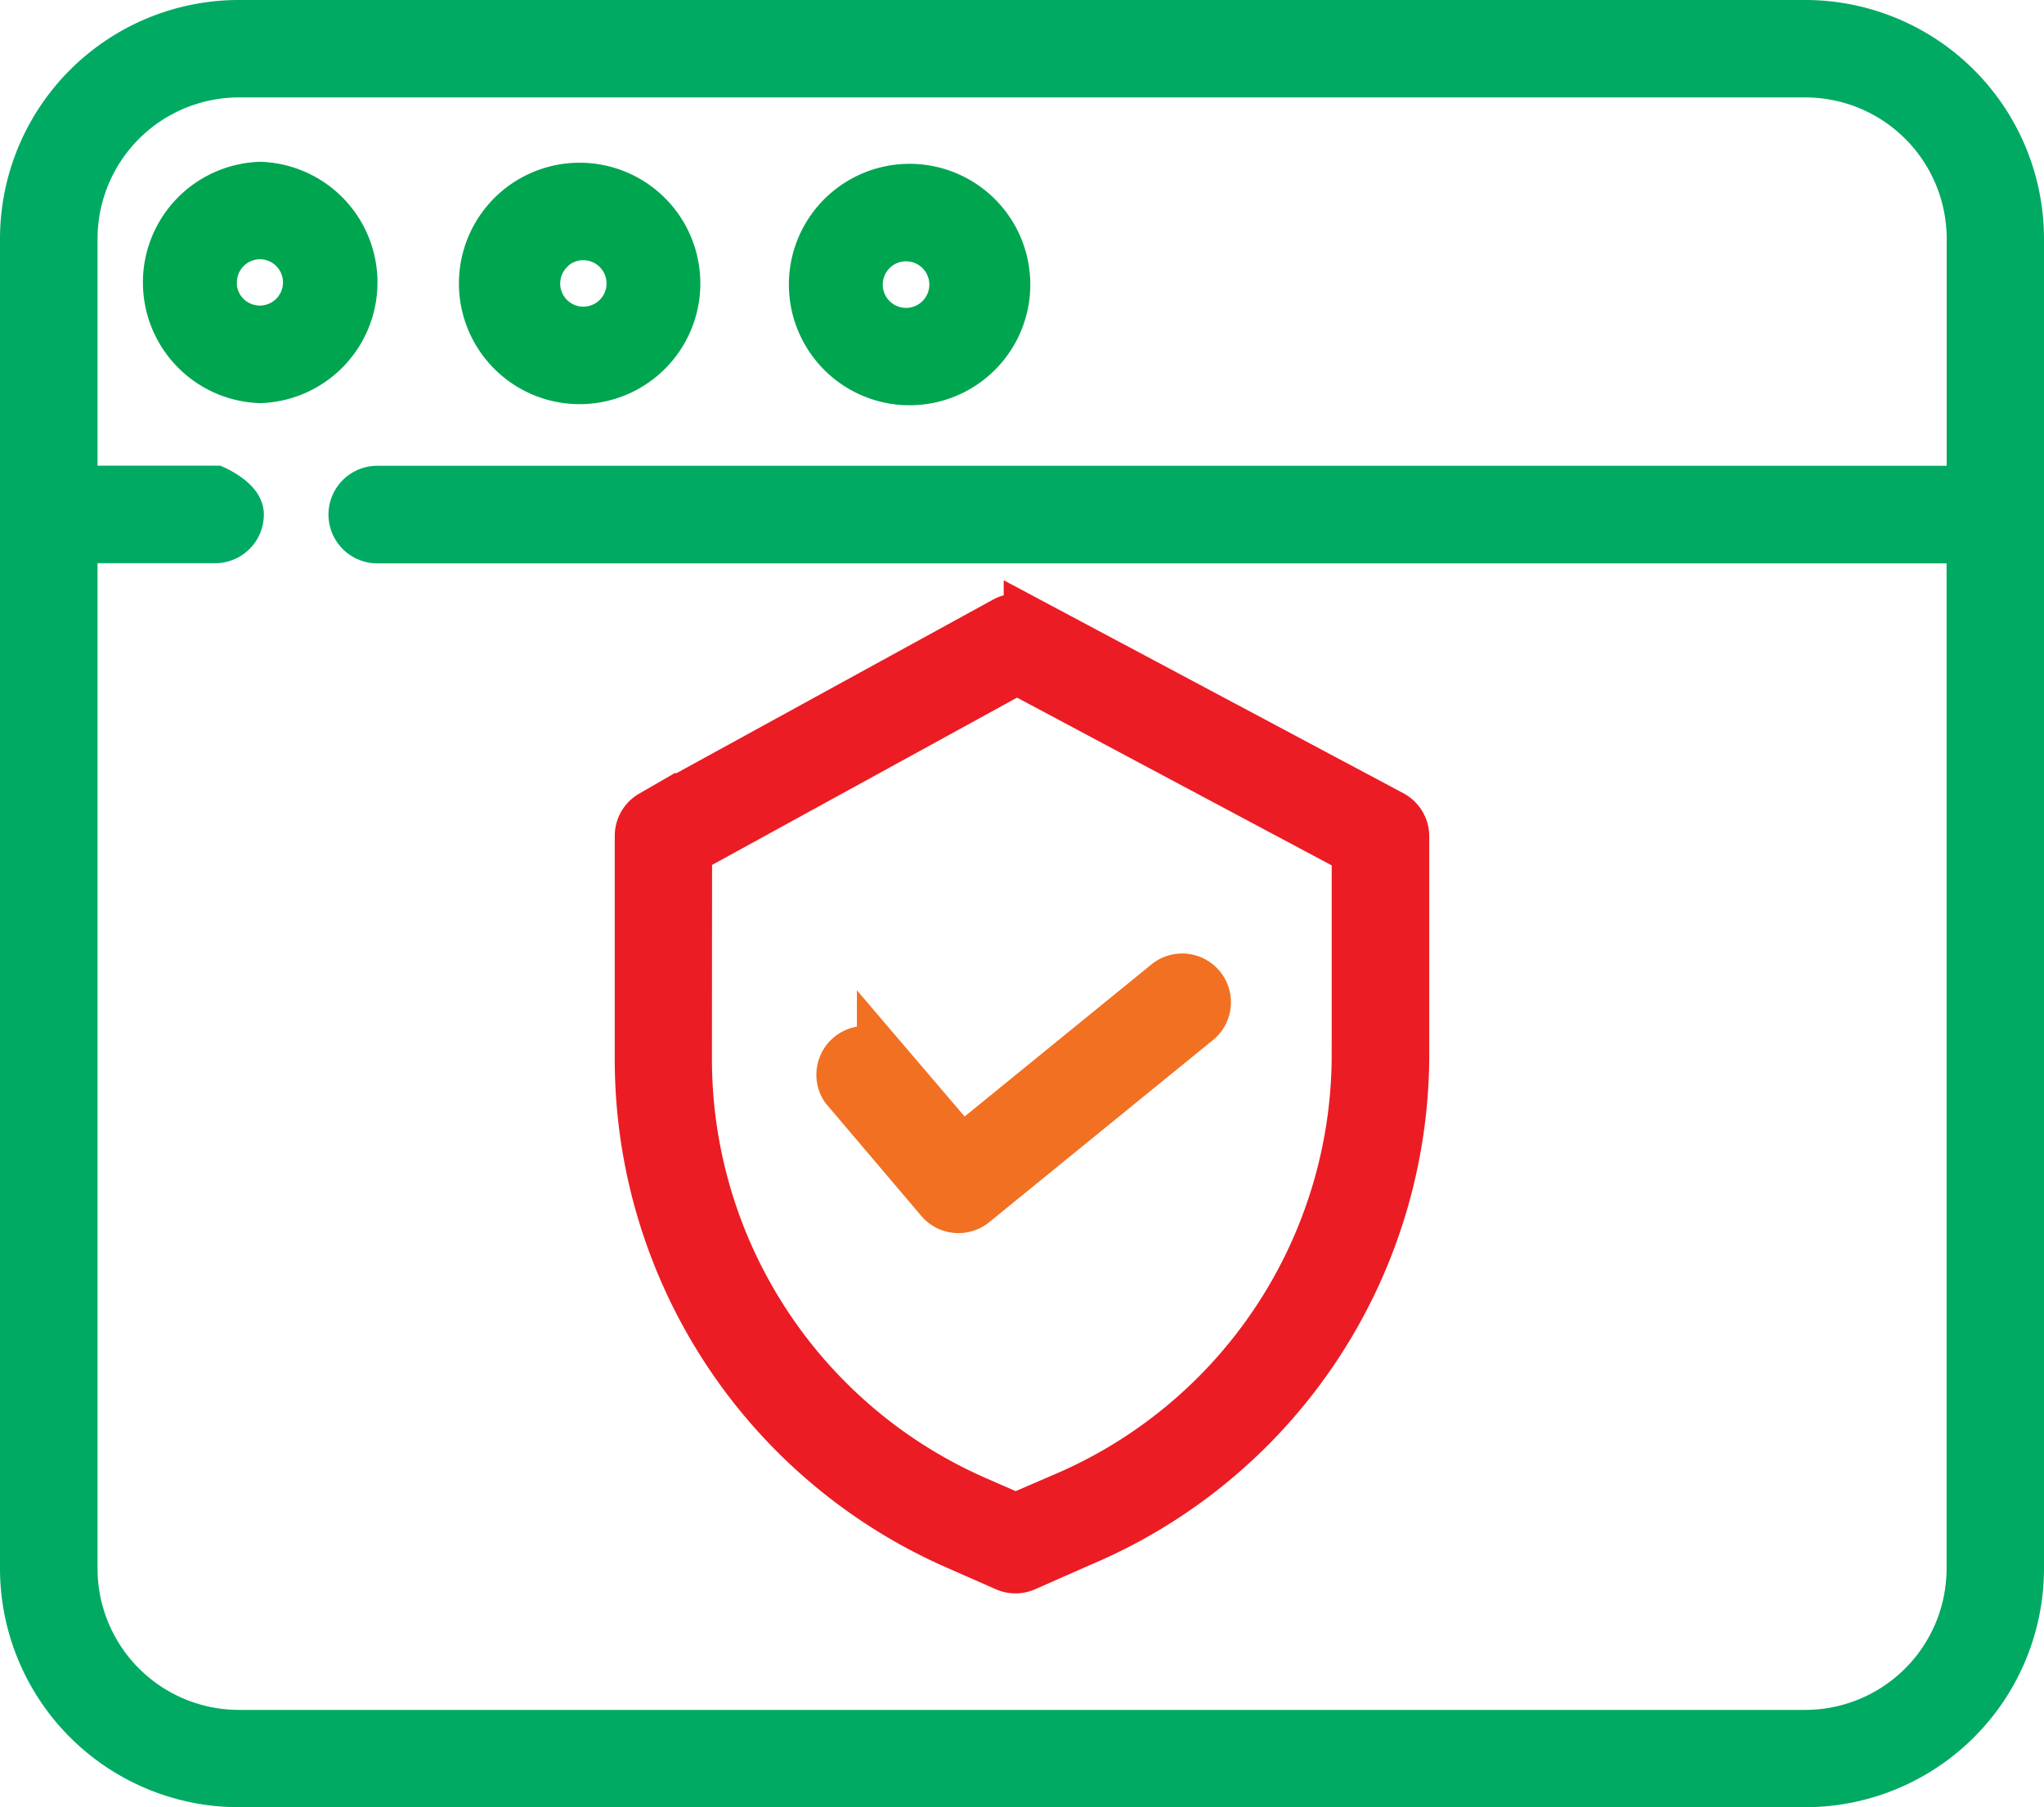
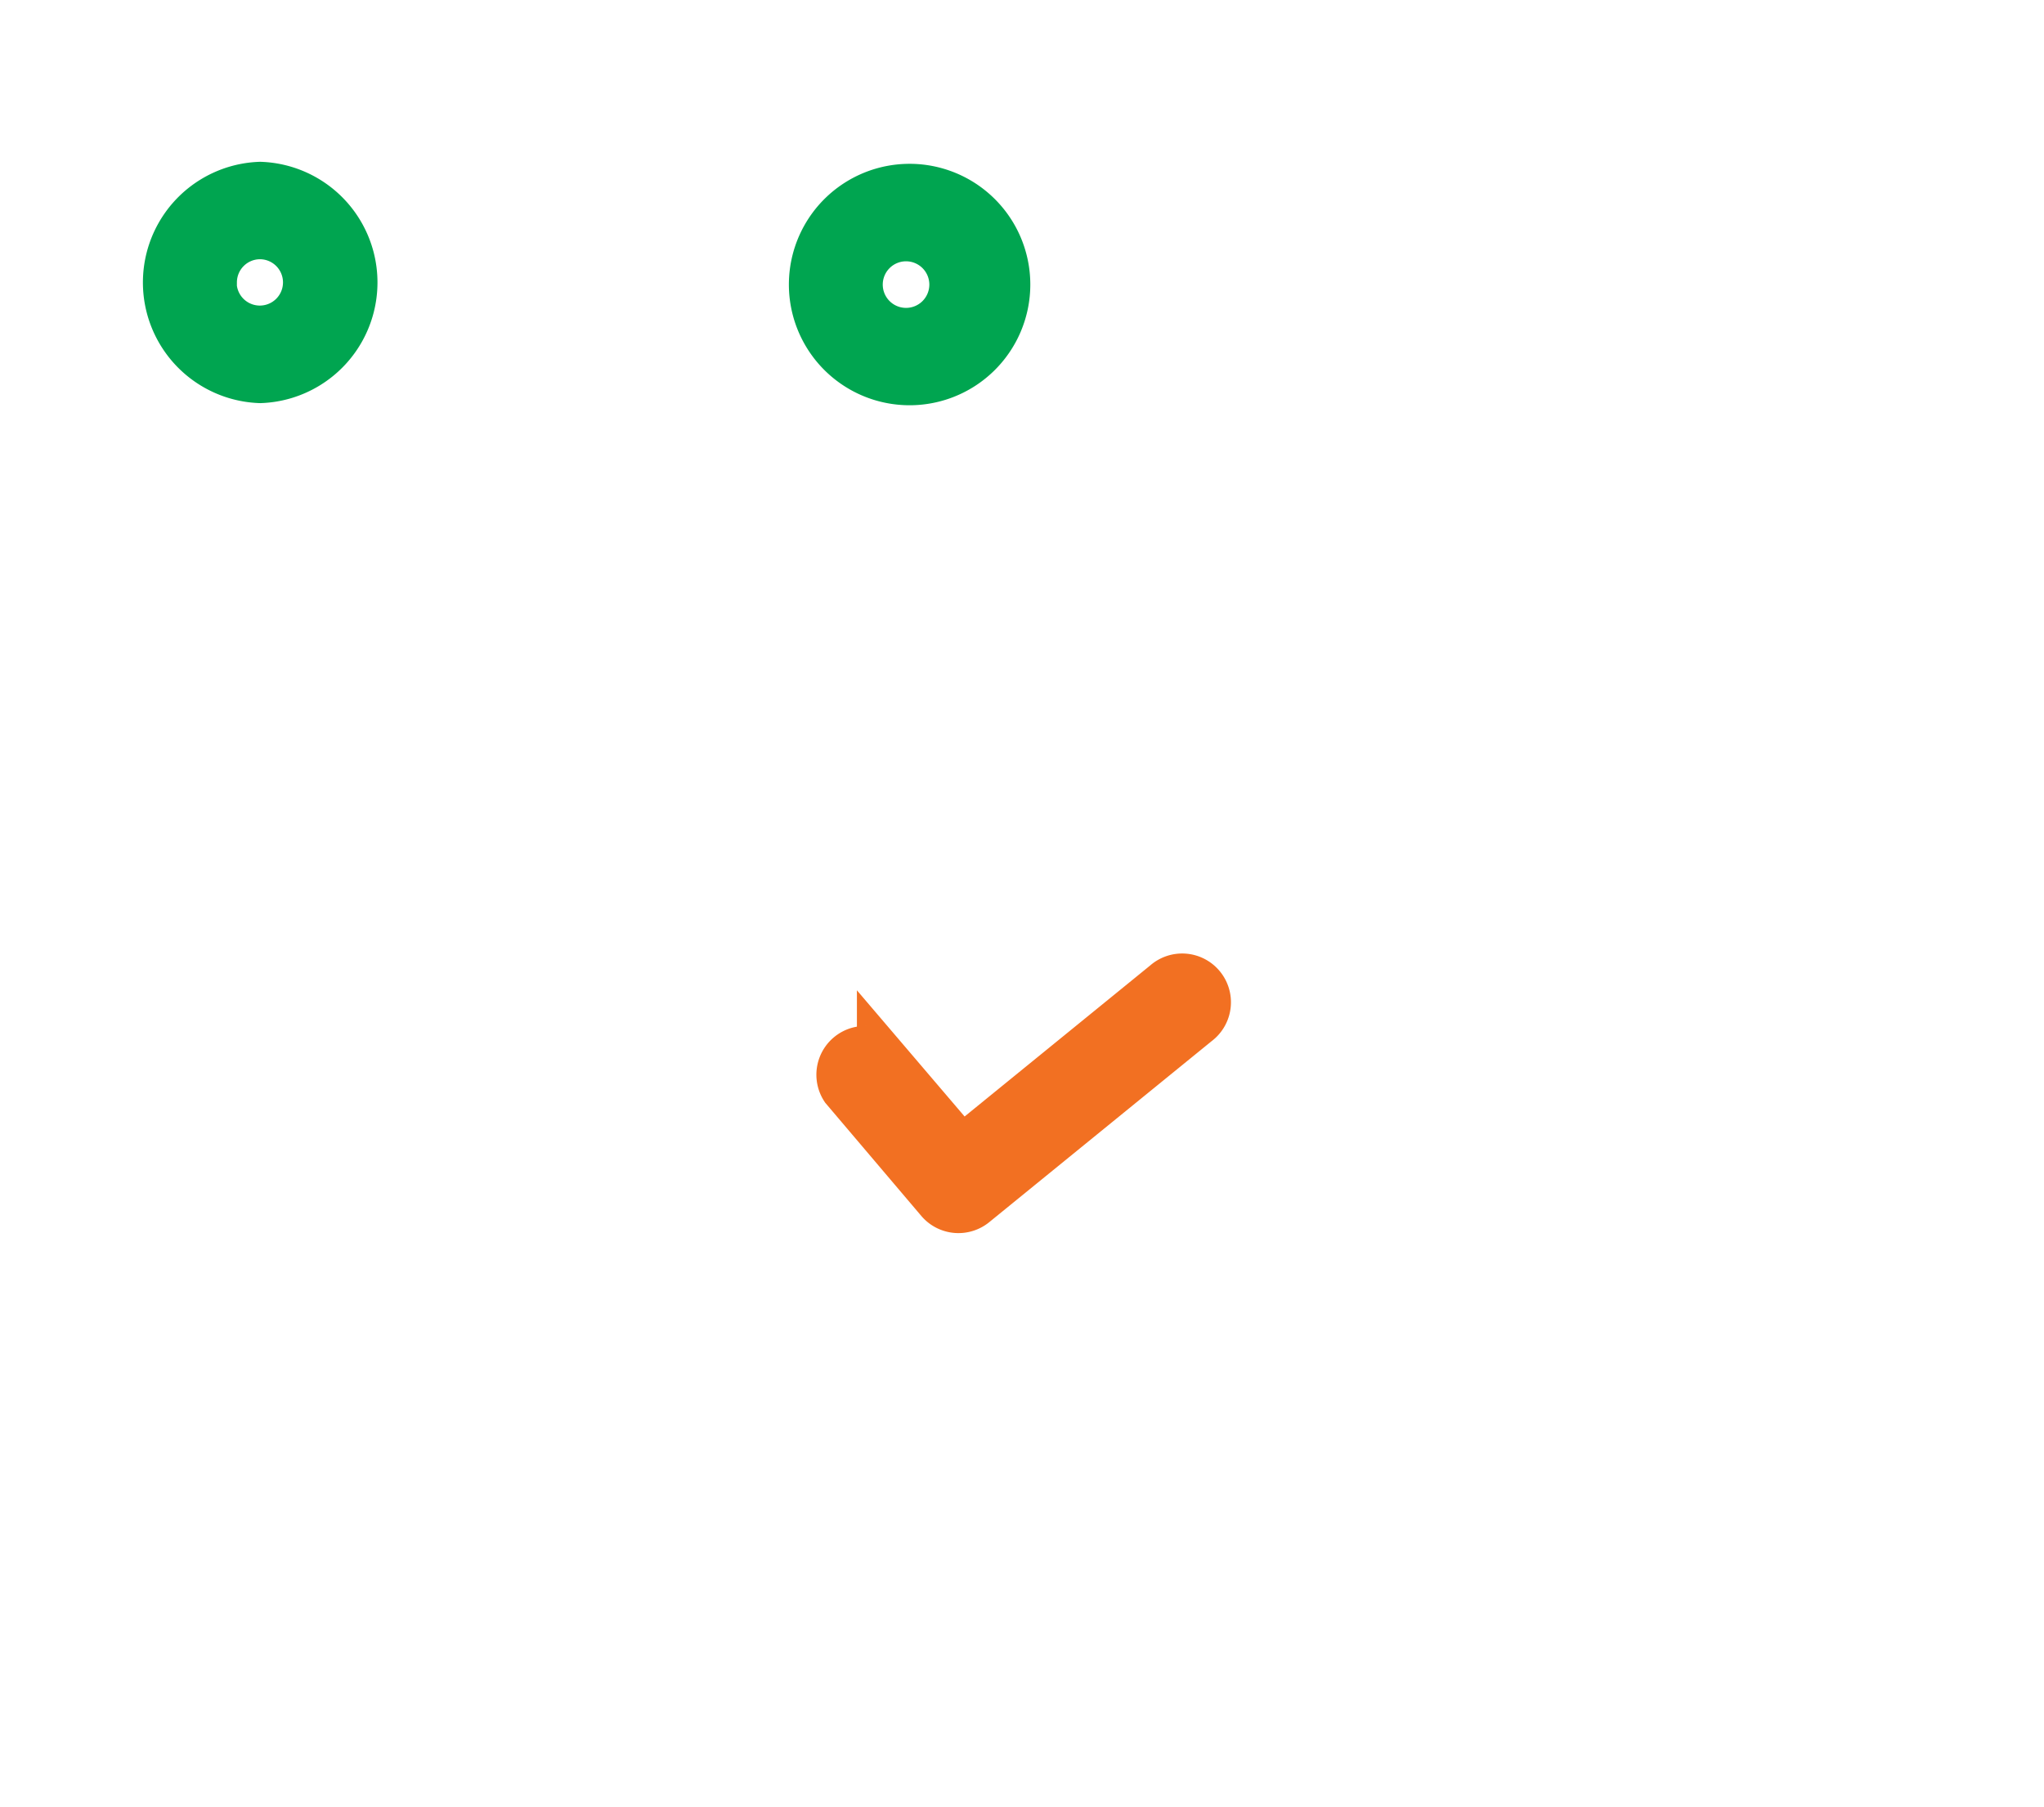
<svg xmlns="http://www.w3.org/2000/svg" width="16.764" height="14.821" viewBox="0 0 16.764 14.821">
  <g id="web-protection" transform="translate(0.2 0.2)">
-     <path id="Path_25106" data-name="Path 25106" d="M11.757,53.638h12.85a1.759,1.759,0,0,0,1.757-1.757V40.974a1.759,1.759,0,0,0-1.757-1.757H11.757A1.759,1.759,0,0,0,10,40.974V51.881A1.759,1.759,0,0,0,11.757,53.638ZM10.4,43.436h1.164a.2.2,0,0,0,.2-.2c0-.11-.2-.2-.2-.2H10.4V40.974a1.36,1.36,0,0,1,1.358-1.358h12.85a1.36,1.36,0,0,1,1.358,1.358v2.063H12.894a.2.2,0,0,0,0,.4H25.965v8.445a1.36,1.36,0,0,1-1.358,1.358H11.757A1.36,1.36,0,0,1,10.4,51.881Z" transform="translate(-10 -39.217)" fill="#00aa63" stroke="#00aa63" stroke-width="0.4" />
-     <path id="Path_25107" data-name="Path 25107" d="M124.839,80.94h0a.79.79,0,0,0,0-1.579h0a.79.79,0,1,0,0,1.579Zm-.273-1.067a.388.388,0,0,1,.275-.113h0a.39.39,0,0,1,0,.781h0a.39.39,0,0,1-.274-.667Z" transform="translate(-120.257 -78.026)" fill="#00a550" stroke="#00a550" stroke-width="0.4" />
    <path id="Path_25108" data-name="Path 25108" d="M45.158,80.691a.79.79,0,0,0,0-1.579h0a.79.79,0,0,0,0,1.579Zm-.391-.791a.39.39,0,0,1,.39-.389h0a.39.39,0,1,1-.392.389Z" transform="translate(-43.224 -77.785)" fill="#00a550" stroke="#00a550" stroke-width="0.4" />
    <path id="Path_25109" data-name="Path 25109" d="M204.523,81.19h0a.79.79,0,1,0,0-1.579h0a.79.79,0,0,0,0,1.579Zm0-1.18h0a.391.391,0,1,1-.392.391A.391.391,0,0,1,204.527,80.01Z" transform="translate(-197.291 -78.267)" fill="#00a550" stroke="#00a550" stroke-width="0.4" />
    <path id="Path_25112" data-name="Path 25112" d="M211.57,276.3a.2.2,0,0,0,.278.025l1.827-1.487a.2.2,0,1,0-.252-.31l-1.676,1.364-.658-.771a.2.2,0,0,0-.3.259Z" transform="translate(-204.061 -266.657)" fill="#f27022" stroke="#f27022" stroke-width="0.4" />
-     <path id="Path_25113" data-name="Path 25113" d="M164.153,193.209l.4.176a.2.2,0,0,0,.159,0l.453-.2a4.342,4.342,0,0,0,2.661-4v-1.793a.2.2,0,0,0-.106-.176l-2.984-1.59a.2.2,0,0,0-.19,0l-2.9,1.59a.2.2,0,0,0-.1.175v1.834A4.351,4.351,0,0,0,164.153,193.209Zm-2.209-5.7,2.7-1.481,2.782,1.483v1.673a3.944,3.944,0,0,1-2.417,3.635h0l-.375.162-.323-.141a3.951,3.951,0,0,1-2.368-3.616Z" transform="translate(-156.504 -180.734)" fill="#eb1c24" stroke="#eb1c24" stroke-width="0.4" />
  </g>
</svg>